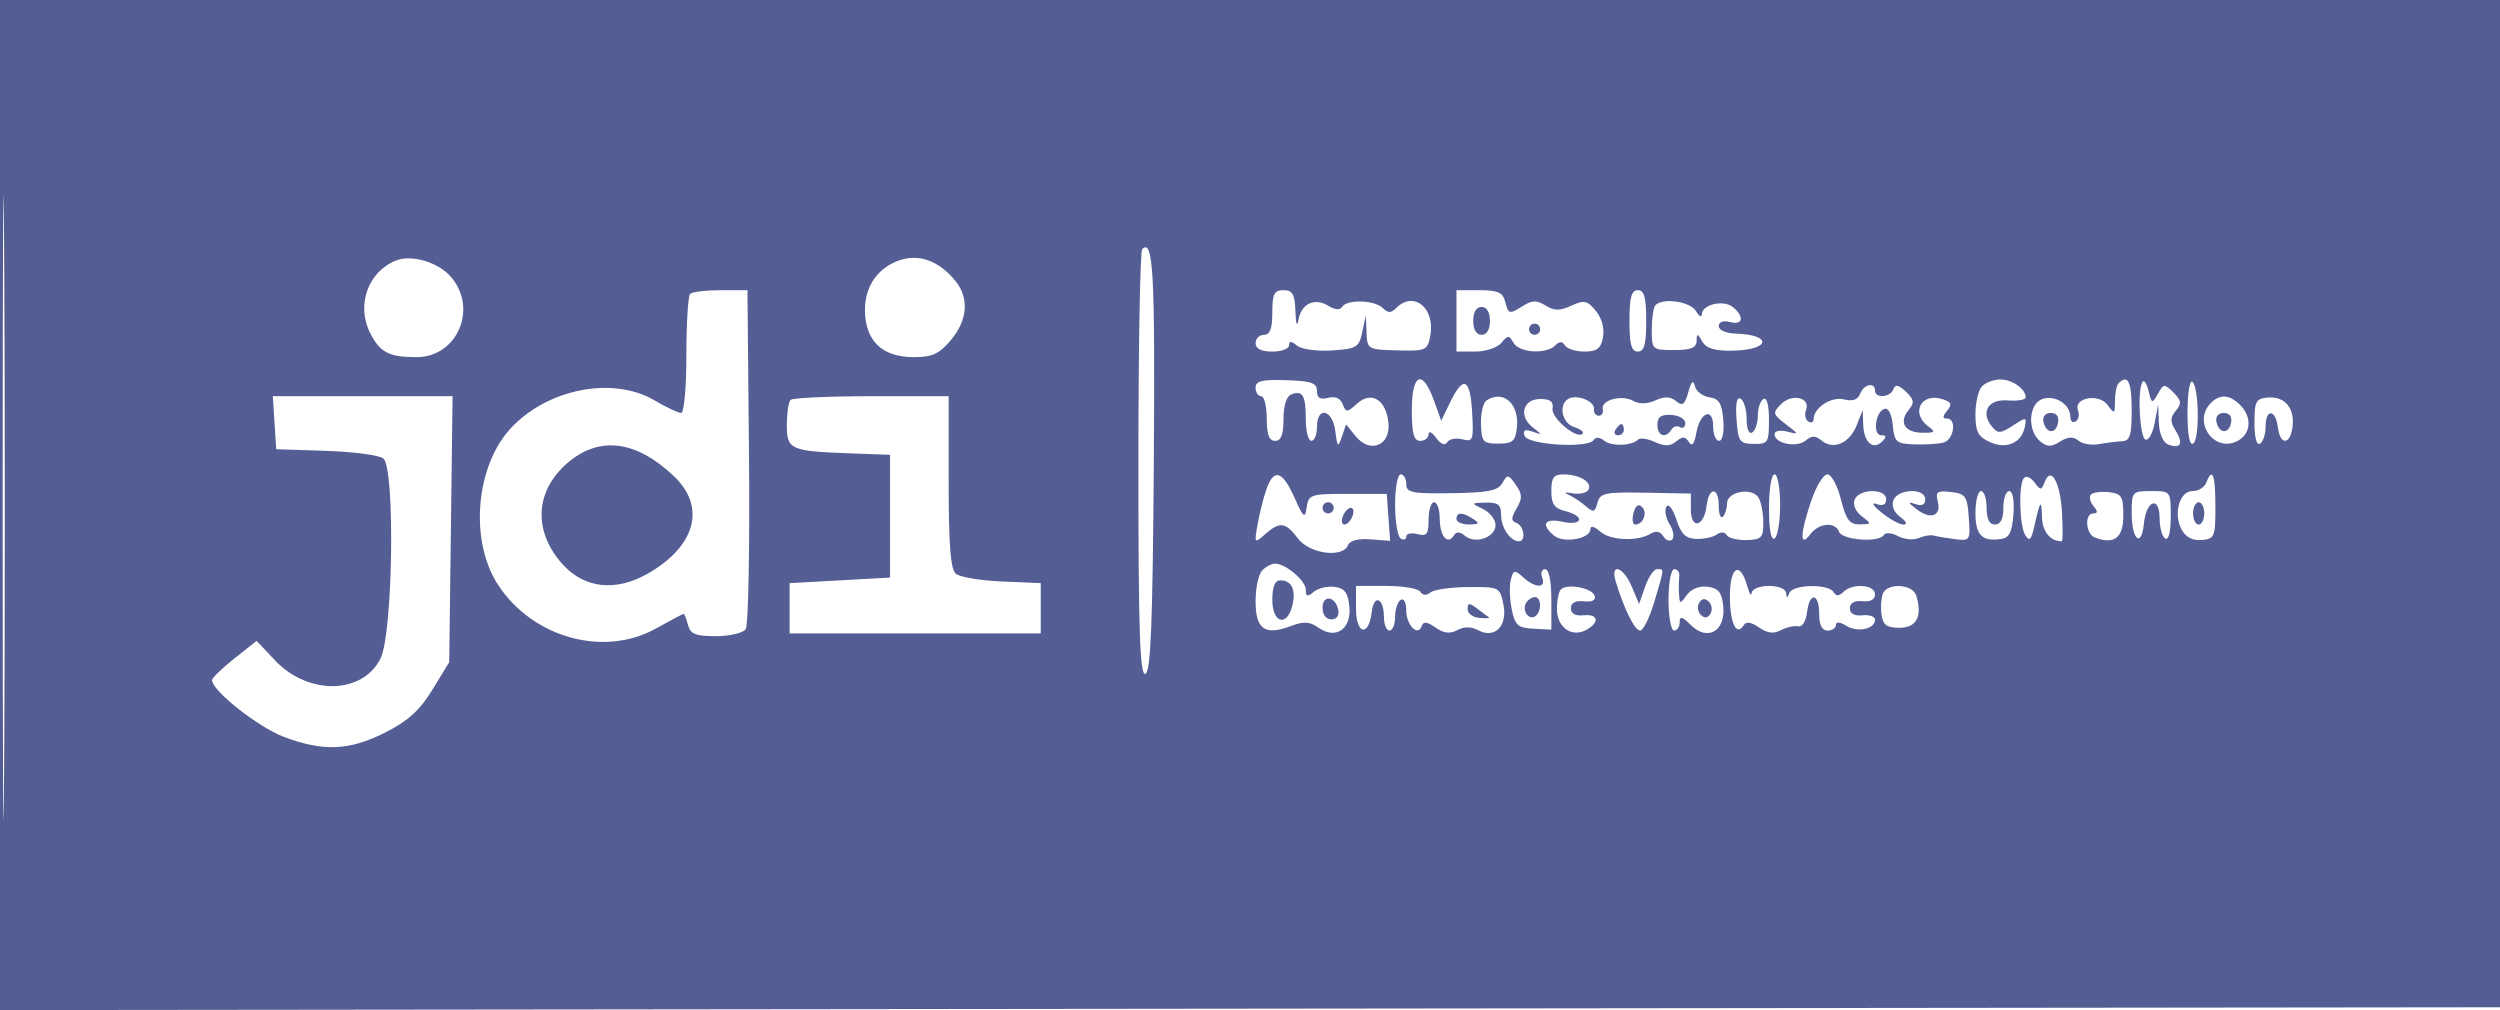
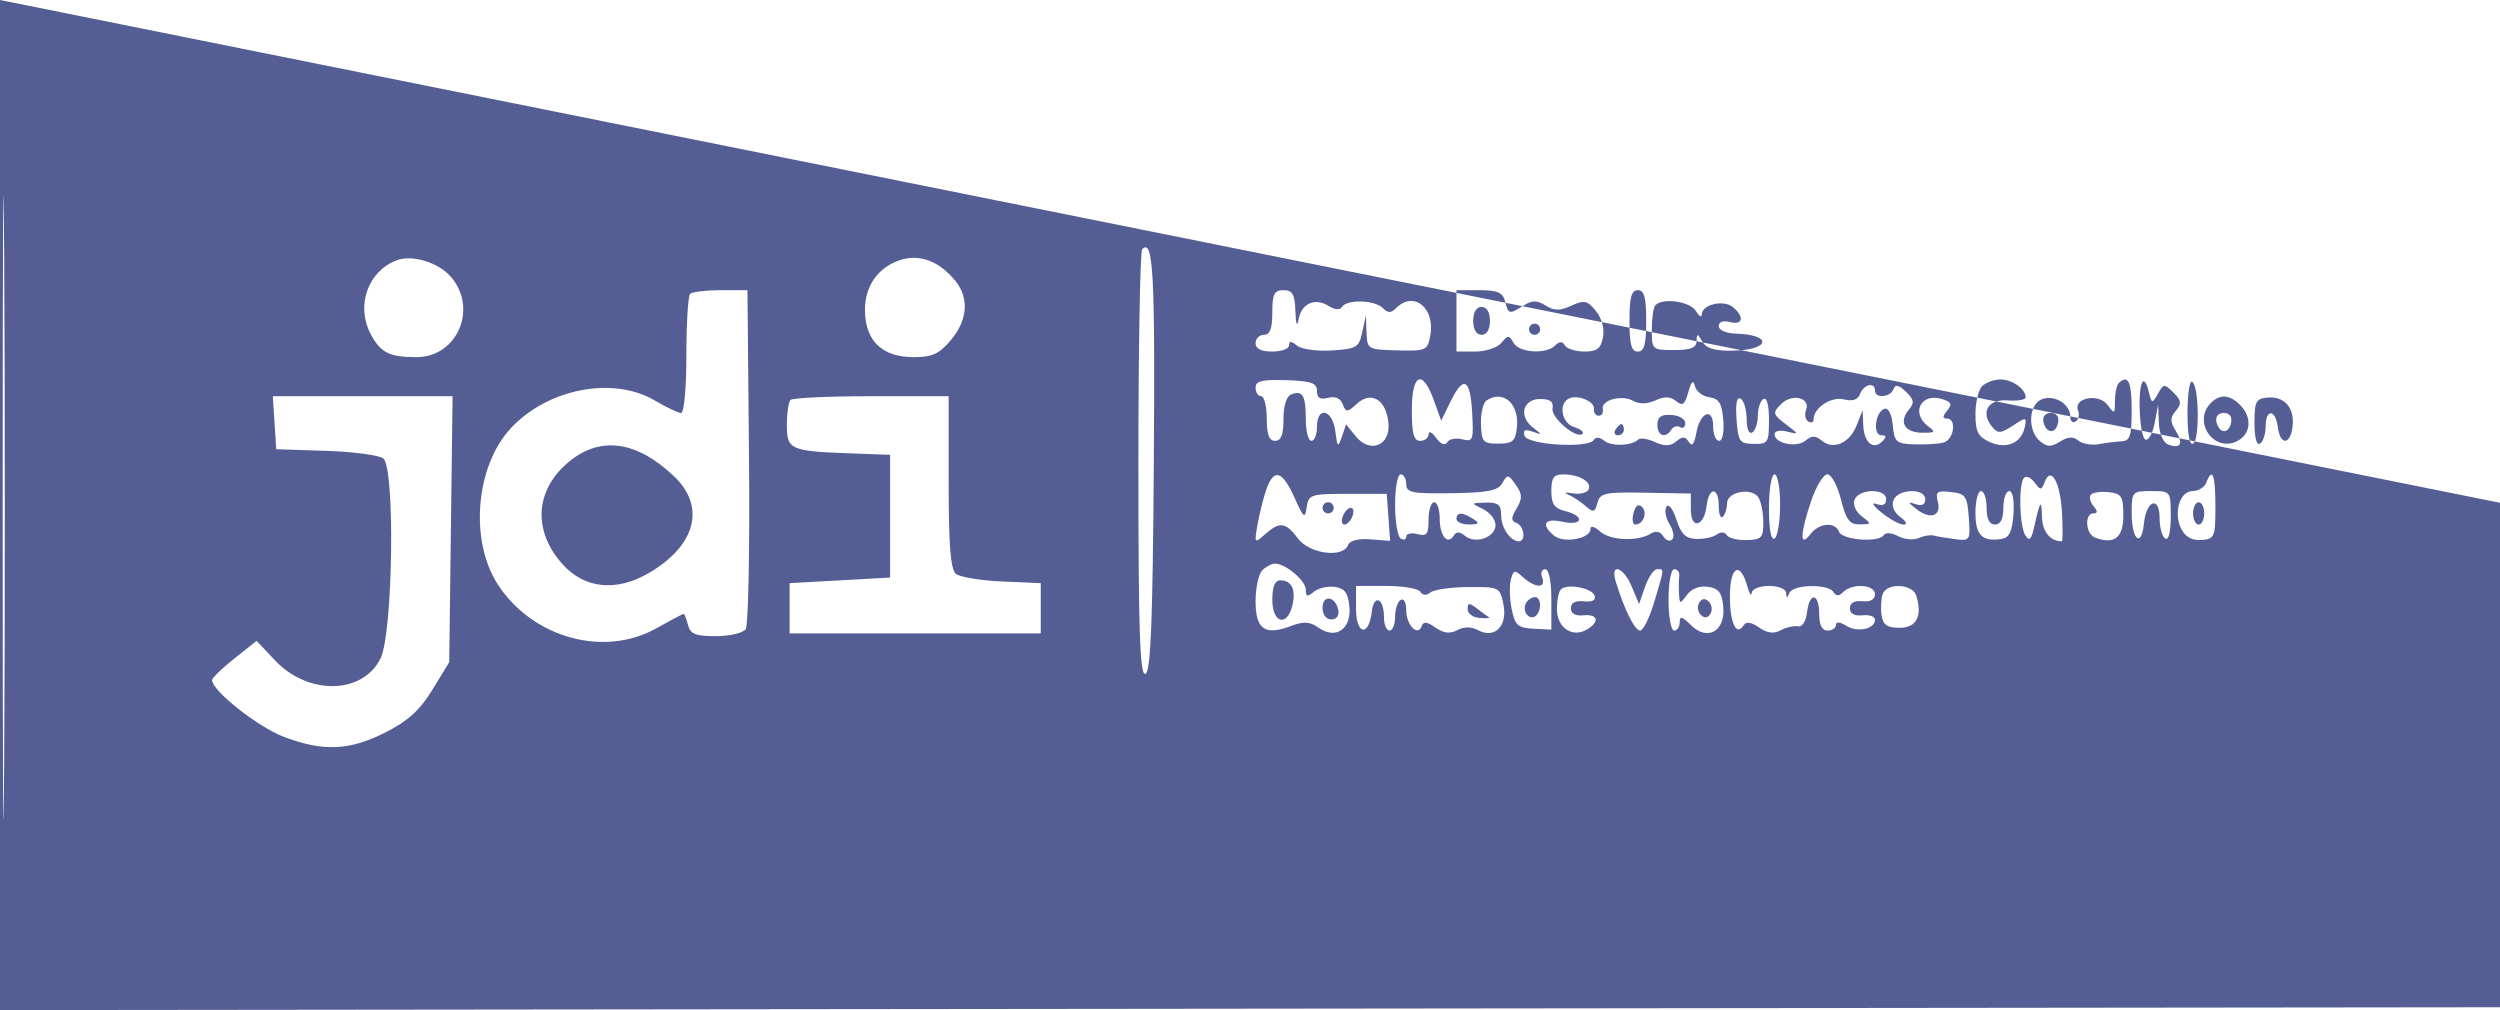
<svg xmlns="http://www.w3.org/2000/svg" width="448" height="181" viewBox="0 0 448 181" version="1.1">
-   <path d="M 0 90.502 L 0 181.004 224.250 180.752 L 448.500 180.500 448.755 90.250 L 449.011 0 224.505 0 L 0 0 0 90.502 M 0.479 91 C 0.479 140.775, 0.601 161.138, 0.750 136.250 C 0.899 111.363, 0.899 70.638, 0.750 45.750 C 0.601 20.863, 0.479 41.225, 0.479 91 M 204.683 44.650 C 204.308 45.026, 204 62.396, 204 83.250 C 204 113.139, 204.265 121.079, 205.250 120.750 C 206.214 120.429, 206.560 111.785, 206.762 82.979 C 207.002 48.817, 206.669 42.665, 204.683 44.650 M 71 46.672 C 65.927 48.663, 63.779 54.738, 66.375 59.757 C 68.146 63.183, 69.736 64, 74.627 64 C 81.994 64, 85.722 55.204, 80.750 49.555 C 78.482 46.977, 73.772 45.585, 71 46.672 M 161 46.706 C 157.235 48.082, 155 51.358, 155 55.500 C 155 61.038, 158.041 64, 163.726 64 C 167.072 64, 168.296 63.437, 170.411 60.923 C 173.398 57.374, 173.703 53.423, 171.228 50.367 C 168.251 46.693, 164.606 45.388, 161 46.706 M 123.667 52.667 C 123.300 53.033, 123 57.983, 123 63.667 C 123 69.471, 122.587 74, 122.057 74 C 121.539 74, 119.411 72.995, 117.329 71.767 C 109.868 67.364, 98.136 69.630, 91.530 76.749 C 85.164 83.608, 84.101 97.021, 89.300 104.877 C 95.565 114.344, 108.263 117.819, 117.576 112.613 C 120.148 111.176, 122.368 110, 122.509 110 C 122.651 110, 123.002 110.900, 123.290 112 C 123.714 113.624, 124.654 114, 128.284 114 C 130.743 114, 133.148 113.437, 133.628 112.750 C 134.107 112.063, 134.374 98.113, 134.221 81.750 L 133.942 52 129.138 52 C 126.495 52, 124.033 52.300, 123.667 52.667 M 228 56 C 228 58.889, 227.583 60, 226.500 60 C 225.675 60, 225 60.675, 225 61.500 C 225 62.500, 226 63, 228 63 C 229.650 63, 231 62.495, 231 61.878 C 231 61.072, 231.400 61.087, 232.415 61.930 C 233.202 62.583, 235.974 62.970, 238.656 62.801 C 243.113 62.520, 243.530 62.268, 244.122 59.498 L 244.763 56.500 244.882 59.573 C 244.998 62.591, 245.098 62.649, 250.390 62.788 C 255.499 62.923, 255.807 62.789, 256.297 60.226 C 257.253 55.226, 253.373 52.027, 250.200 55.200 C 249.267 56.133, 248.733 56.133, 247.800 55.200 C 246.357 53.757, 241.362 53.606, 240.513 54.980 C 240.127 55.603, 239.245 55.546, 238.086 54.822 C 235.649 53.299, 233.255 54.354, 232.714 57.189 C 232.426 58.693, 232.225 58.191, 232.136 55.750 C 232.026 52.712, 231.620 52, 230 52 C 228.333 52, 228 52.667, 228 56 M 261 57.500 L 261 63 264.378 63 C 266.235 63, 268.339 62.297, 269.052 61.437 C 270.229 60.019, 270.431 60.019, 271.225 61.437 C 272.226 63.225, 277.066 63.534, 278.687 61.913 C 279.470 61.130, 279.962 61.130, 280.446 61.913 C 280.816 62.511, 282.389 63, 283.942 63 C 286.175 63, 286.869 62.466, 287.254 60.451 C 287.552 58.892, 287.060 57.061, 285.988 55.737 C 284.449 53.837, 283.911 53.719, 281.590 54.777 C 279.516 55.722, 278.518 55.716, 276.972 54.751 C 275.409 53.774, 274.588 53.776, 273.014 54.759 C 270.426 56.376, 270.325 56.353, 269.710 54 C 269.295 52.411, 268.346 52, 265.094 52 L 261 52 261 57.500 M 292 57.500 C 292 61.722, 292.348 63, 293.500 63 C 294.652 63, 295 61.722, 295 57.500 C 295 53.278, 294.652 52, 293.500 52 C 292.348 52, 292 53.278, 292 57.500 M 296.667 54.667 C 296.300 55.033, 296 56.997, 296 59.030 C 296 62.677, 296.055 62.727, 300 62.727 C 303.002 62.727, 304.008 62.324, 304.030 61.114 C 304.057 59.692, 304.179 59.704, 305.059 61.213 C 305.782 62.453, 307.297 62.901, 310.549 62.836 C 317.281 62.701, 317.673 59.971, 310.987 59.781 C 309.304 59.733, 308 59.148, 308 58.441 C 308 57.680, 308.785 57.393, 310 57.710 C 312.331 58.320, 312.647 56.782, 310.548 55.040 C 308.886 53.661, 305.015 54.547, 304.970 56.317 C 304.953 56.968, 304.481 56.712, 303.920 55.750 C 302.923 54.038, 298.027 53.307, 296.667 54.667 M 264 57.500 C 264 59.056, 264.567 60, 265.500 60 C 266.433 60, 267 59.056, 267 57.500 C 267 55.944, 266.433 55, 265.500 55 C 264.567 55, 264 55.944, 264 57.500 M 274 59 C 274 59.550, 274.450 60, 275 60 C 275.550 60, 276 59.550, 276 59 C 276 58.450, 275.550 58, 275 58 C 274.450 58, 274 58.450, 274 59 M 225 69.475 C 225 70.314, 225.450 71, 226 71 C 226.550 71, 227 72.800, 227 75 C 227 77.889, 227.417 79, 228.500 79 C 229.576 79, 230 77.901, 230 75.107 C 230 72.690, 230.532 71.010, 231.402 70.676 C 233.441 69.894, 234 70.860, 234 75.167 C 234 77.275, 234.450 79, 235 79 C 235.550 79, 236 77.875, 236 76.500 C 236 72.711, 238.791 73.348, 239.285 77.250 C 239.656 80.179, 239.772 80.280, 240.458 78.275 L 241.220 76.050 242.922 78.152 C 245.519 81.359, 249.217 79.860, 248.807 75.765 C 248.391 71.618, 245.753 70.009, 243.182 72.335 C 241.398 73.950, 241.197 73.957, 240.611 72.430 C 240.204 71.367, 239.263 70.959, 237.988 71.293 C 236.563 71.666, 236 71.317, 236 70.061 C 236 68.625, 235.006 68.276, 230.500 68.129 C 226.158 67.987, 225 68.270, 225 69.475 M 253 73.500 C 253 77.722, 253.348 79, 254.500 79 C 255.325 79, 256 78.464, 256 77.809 C 256 77.154, 256.606 77.447, 257.347 78.460 C 258.192 79.616, 258.939 79.908, 259.348 79.245 C 259.708 78.664, 260.927 78.430, 262.058 78.725 C 263.970 79.225, 264.092 78.886, 263.807 73.881 C 263.459 67.777, 262.236 67.207, 259.884 72.054 L 258.268 75.384 256.933 71.692 C 254.899 66.067, 253 66.940, 253 73.500 M 302.545 70.277 C 301.916 72.528, 301.502 72.832, 300.355 71.880 C 299.339 71.037, 298.297 70.999, 296.656 71.747 C 295.179 72.420, 293.769 72.450, 292.666 71.833 C 290.592 70.672, 286.843 71.699, 287.217 73.326 C 287.365 73.972, 287.039 74.500, 286.493 74.500 C 285.947 74.500, 285.560 73.951, 285.634 73.281 C 285.790 71.859, 282.484 70.583, 281.009 71.494 C 279.237 72.590, 279.927 75.842, 282.075 76.524 C 283.217 76.886, 283.906 77.427, 283.607 77.727 C 282.558 78.775, 277.935 74.897, 278.216 73.205 C 278.420 71.979, 277.801 71.500, 276.014 71.500 C 272.901 71.500, 272.082 74.575, 274.662 76.578 C 276.437 77.956, 276.435 77.982, 274.614 77.343 C 273.258 76.867, 272.859 77.078, 273.196 78.091 C 273.741 79.728, 284.639 80.393, 285.594 78.847 C 285.951 78.270, 286.676 78.316, 287.458 78.965 C 288.750 80.038, 292.419 79.914, 293.574 78.759 C 293.918 78.415, 295.266 78.620, 296.570 79.214 C 298.317 80.010, 299.320 79.980, 300.381 79.098 C 301.506 78.165, 302.001 78.188, 302.640 79.201 C 303.204 80.097, 303.619 79.594, 303.979 77.582 C 304.652 73.815, 307 72.909, 307 76.417 C 307 77.838, 307.477 79, 308.060 79 C 308.674 79, 308.990 77.421, 308.810 75.250 C 308.564 72.272, 308.049 71.436, 306.311 71.189 C 305.108 71.017, 303.942 70.117, 303.721 69.189 C 303.436 67.989, 303.095 68.304, 302.545 70.277 M 355.200 69.200 C 354.540 69.860, 354 72.120, 354 74.221 C 354 77.358, 354.462 78.253, 356.578 79.217 C 359.566 80.579, 362.284 79.384, 362.859 76.456 C 363.199 74.728, 363.080 74.718, 360.701 76.276 C 358.543 77.691, 358.016 77.724, 357.009 76.511 C 354.835 73.892, 356.248 71.474, 359.789 71.754 C 361.555 71.893, 363 71.646, 363 71.204 C 363 69.703, 360.608 68, 358.500 68 C 357.345 68, 355.860 68.540, 355.200 69.200 M 379.667 68.667 C 379.300 69.033, 379 70.469, 379 71.858 C 379 74.200, 378.904 74.251, 377.674 72.569 C 376.100 70.417, 371.508 71.276, 372.384 73.558 C 372.675 74.316, 372.482 75.202, 371.956 75.527 C 371.430 75.852, 371 75.472, 371 74.681 C 371 72.481, 368.334 70.759, 366.048 71.485 C 363.532 72.283, 363.235 77.120, 365.581 79.067 C 366.853 80.123, 367.553 80.136, 369.160 79.132 C 370.592 78.238, 371.522 78.188, 372.447 78.956 C 373.157 79.545, 374.809 79.830, 376.119 79.588 C 377.429 79.346, 379.288 79.115, 380.250 79.074 C 381.696 79.013, 382 78.043, 382 73.500 C 382 68.405, 381.326 67.008, 379.667 68.667 M 383.894 68.510 C 382.978 70.254, 383.463 78.489, 384.500 78.789 C 385.050 78.948, 385.778 77.598, 386.118 75.789 L 386.737 72.500 386.868 75.781 C 386.946 77.722, 387.630 79.305, 388.543 79.655 C 390.777 80.512, 391.326 79.495, 389.879 77.179 C 388.864 75.553, 388.870 74.862, 389.909 73.609 C 390.977 72.323, 390.905 71.762, 389.490 70.347 C 387.879 68.736, 387.720 68.749, 386.693 70.569 C 385.663 72.396, 385.572 72.365, 385.009 70.010 C 384.682 68.641, 384.180 67.966, 383.894 68.510 M 392 74 C 392 77.888, 392.370 79.889, 393.016 79.490 C 394.215 78.749, 394.062 69.157, 392.840 68.401 C 392.378 68.116, 392 70.635, 392 74 M 333.333 70.574 C 332.924 71.640, 331.988 71.963, 330.437 71.573 C 328.163 71.003, 325 73.073, 325 75.130 C 325 75.674, 324.570 75.852, 324.044 75.527 C 323.518 75.202, 323.339 74.279, 323.647 73.476 C 324.499 71.256, 321.118 70.451, 319.172 72.411 C 317.608 73.986, 317.662 74.219, 320 76.008 C 322.410 77.851, 322.419 77.899, 320.250 77.343 C 318.980 77.018, 318 77.224, 318 77.816 C 318 79.475, 321.947 80.289, 323.548 78.960 C 324.681 78.020, 325.319 78.020, 326.452 78.960 C 328.538 80.691, 331.444 79.428, 332.703 76.243 L 333.787 73.500 333.894 76.191 C 334.017 79.300, 335.674 80.726, 337.287 79.113 C 338.104 78.296, 338.063 78, 337.130 78 C 335.549 78, 336.038 73.809, 337.682 73.268 C 338.395 73.033, 338.990 74.192, 339.182 76.189 C 339.473 79.216, 339.800 79.511, 343 79.630 C 344.925 79.701, 347.288 79.558, 348.250 79.312 C 350.153 78.826, 350.710 75, 348.878 75 C 348.072 75, 348.087 74.600, 348.930 73.584 C 349.868 72.454, 349.693 72.037, 348.062 71.520 C 344.217 70.299, 342.325 74.055, 345.583 76.437 C 346.922 77.416, 346.741 77.588, 344.417 77.548 C 341.276 77.493, 340.223 75.641, 342.070 73.416 C 343.100 72.175, 343.004 71.591, 341.544 70.200 C 340.229 68.946, 339.639 68.828, 339.297 69.750 C 338.747 71.233, 336 71.442, 336 70 C 336 68.410, 333.998 68.841, 333.333 70.574 M 49.195 75.750 L 49.500 80.500 58.448 80.792 C 63.369 80.952, 67.982 81.570, 68.698 82.164 C 70.828 83.932, 70.419 113.452, 68.202 117.965 C 65.014 124.457, 55.234 124.648, 49.281 118.336 L 45.986 114.843 41.993 118.005 C 39.797 119.745, 38 121.489, 38 121.881 C 38 123.775, 46.222 130.277, 50.832 132.028 C 57.921 134.722, 62.612 134.522, 69.066 131.250 C 73.137 129.186, 75.240 127.273, 77.495 123.582 L 80.500 118.664 80.801 94.832 L 81.101 71 64.996 71 L 48.890 71 49.195 75.750 M 141.667 71.667 C 141.300 72.033, 141 74.050, 141 76.148 C 141 80.591, 141.582 80.849, 152.500 81.246 L 159.500 81.500 159.500 92.500 L 159.500 103.500 150.500 104 L 141.500 104.500 141.500 109 L 141.500 113.500 164 113.500 L 186.500 113.500 186.500 109 L 186.500 104.500 179.542 104.200 C 175.715 104.034, 172.002 103.417, 171.292 102.827 C 170.339 102.036, 170 97.724, 170 86.378 L 170 71 156.167 71 C 148.558 71, 142.033 71.300, 141.667 71.667 M 266.388 71.765 C 265.777 72.169, 265.327 74.075, 265.388 76 C 265.490 79.198, 265.759 79.500, 268.500 79.498 C 271.044 79.497, 271.549 79.070, 271.822 76.688 C 272.315 72.397, 269.412 69.767, 266.388 71.765 M 311.188 75.153 C 311.474 79.139, 311.728 79.504, 314.250 79.546 C 316.836 79.590, 317 79.333, 317 75.237 C 317 72.588, 316.608 71.124, 316 71.500 C 315.450 71.840, 315 73.190, 315 74.500 C 315 75.810, 314.550 77.160, 314 77.500 C 313.418 77.860, 313 76.863, 313 75.118 C 313 73.468, 312.522 71.823, 311.938 71.462 C 311.234 71.027, 310.981 72.272, 311.188 75.153 M 396.200 72.200 C 392.806 75.594, 396.797 81.249, 401 79 C 403.396 77.717, 403.595 74.738, 401.429 72.571 C 399.550 70.692, 397.830 70.570, 396.200 72.200 M 404 75.777 C 404 78.416, 404.392 79.876, 405 79.500 C 405.550 79.160, 406 77.784, 406 76.441 C 406 73.217, 407.778 73.290, 408.184 76.531 C 408.597 79.837, 410.409 79.795, 410.822 76.471 C 411.238 73.131, 409.423 70.987, 406.394 71.238 C 404.267 71.414, 404 71.920, 404 75.777 M 297 76.106 C 297 78.136, 298.478 78.653, 299.510 76.984 C 299.856 76.425, 300.557 76.226, 301.069 76.543 C 301.581 76.859, 302 76.529, 301.999 75.809 C 301.999 75.089, 300.874 74.435, 299.499 74.356 C 297.662 74.250, 297 74.714, 297 76.106 M 366.177 75.553 C 366.629 77.725, 368.404 77.858, 368.810 75.750 C 369.020 74.655, 368.530 74, 367.500 74 C 366.539 74, 365.988 74.647, 366.177 75.553 M 397.177 75.553 C 397.629 77.725, 399.404 77.858, 399.810 75.750 C 400.020 74.655, 399.530 74, 398.500 74 C 397.539 74, 396.988 74.647, 397.177 75.553 M 289.500 77 C 289.160 77.550, 289.359 78, 289.941 78 C 290.523 78, 291 77.550, 291 77 C 291 76.450, 290.802 76, 290.559 76 C 290.316 76, 289.840 76.450, 289.500 77 M 101.566 83.076 C 95.851 88.094, 95.537 95.212, 100.771 101.069 C 104.739 105.511, 110.452 106.097, 116.307 102.666 C 124.731 97.729, 126.513 90.771, 120.750 85.316 C 113.902 78.835, 107.278 78.061, 101.566 83.076 M 227.041 87.393 C 226.540 88.710, 225.813 91.522, 225.424 93.643 C 224.731 97.423, 224.757 97.465, 226.687 95.750 C 229.326 93.407, 230.374 93.540, 232.597 96.500 C 234.671 99.261, 240.659 100.052, 241.567 97.685 C 241.883 96.862, 243.390 96.474, 245.592 96.647 L 249.111 96.924 248.806 92.712 L 248.500 88.500 241.500 88.500 C 234.867 88.500, 234.482 88.626, 234.160 90.907 C 233.858 93.040, 233.608 92.841, 231.959 89.157 C 229.849 84.445, 228.364 83.912, 227.041 87.393 M 250 90.441 C 250 93.434, 250.450 96.160, 251 96.500 C 251.550 96.840, 252 96.684, 252 96.153 C 252 95.622, 252.900 95.423, 254 95.710 C 255.684 96.151, 256 95.741, 256 93.117 C 256 91.402, 256.450 90, 257 90 C 257.550 90, 258 91.323, 258 92.941 C 258 96.054, 259.416 97.754, 260.520 95.968 C 260.980 95.223, 261.588 95.243, 262.541 96.034 C 264.392 97.570, 268 96.282, 268 94.085 C 268 93.107, 266.988 91.817, 265.750 91.220 C 263.540 90.155, 263.549 90.134, 266.250 90.068 C 268.473 90.013, 269 90.441, 269 92.300 C 269 94.575, 270.651 97, 272.200 97 C 273.496 97, 273.114 94.208, 271.750 93.714 C 270.755 93.354, 270.761 92.819, 271.781 91.094 C 272.839 89.306, 272.812 88.569, 271.628 86.879 C 270.304 84.989, 270.120 84.964, 269.233 86.548 C 268.457 87.934, 266.705 88.287, 260.136 88.382 C 253.009 88.485, 252 88.283, 252 86.750 C 252 85.787, 251.550 85, 251 85 C 250.450 85, 250 87.448, 250 90.441 M 278 87.981 C 278 90.327, 278.533 91.096, 280.500 91.589 C 284.103 92.494, 283.631 94.297, 280 93.500 C 276.767 92.790, 276.051 93.968, 278.487 95.989 C 280.196 97.408, 285 96.550, 285 94.826 C 285 94.140, 285.694 94.310, 286.750 95.252 C 288.580 96.886, 293.528 97.077, 295.862 95.603 C 296.723 95.060, 297.530 95.240, 298.057 96.093 C 298.516 96.835, 299.236 97.097, 299.658 96.676 C 300.079 96.254, 299.864 95.011, 299.178 93.914 C 298.493 92.816, 298.241 91.420, 298.617 90.810 C 299.006 90.181, 299.779 91.171, 300.405 93.101 C 301.256 95.727, 302.075 96.517, 304.003 96.573 C 305.377 96.614, 307.022 96.254, 307.661 95.775 C 308.338 95.266, 309.075 95.312, 309.428 95.884 C 309.762 96.424, 311.377 96.827, 313.017 96.780 C 315.671 96.705, 315.998 96.354, 315.985 93.598 C 315.976 91.894, 315.588 89.898, 315.122 89.163 C 313.935 87.291, 309.503 88.091, 309.487 90.179 C 309.480 91.103, 309.143 92.191, 308.737 92.596 C 308.332 93.002, 308 92.133, 308 90.667 C 308 87.196, 306.227 87.201, 305.816 90.673 C 305.373 94.419, 303 94.952, 303 91.306 L 303 88.445 294.888 88.294 C 287.592 88.159, 286.723 88.342, 286.260 90.112 C 285.810 91.833, 285.543 91.903, 284.123 90.670 C 283.230 89.895, 281.825 88.972, 281 88.619 C 280.175 88.267, 280.512 88.166, 281.749 88.395 C 282.986 88.624, 284.281 88.354, 284.627 87.794 C 285.434 86.488, 283.145 85.035, 280.250 85.015 C 278.416 85.003, 278 85.552, 278 87.981 M 317 91.059 C 317 94.844, 317.375 96.886, 318 96.500 C 318.550 96.160, 319 93.434, 319 90.441 C 319 87.448, 318.550 85, 318 85 C 317.443 85, 317 87.686, 317 91.059 M 324.594 89.678 C 322.563 95.638, 322.476 98.275, 324.392 95.750 C 325.953 93.693, 328.849 93.443, 329.563 95.303 C 330.131 96.785, 336.712 97.275, 337.563 95.898 C 337.885 95.377, 338.974 95.451, 340.139 96.074 C 341.248 96.668, 342.909 96.823, 343.828 96.418 C 344.748 96.014, 345.950 95.810, 346.500 95.965 C 347.050 96.120, 348.763 96.411, 350.307 96.611 C 353.037 96.964, 353.105 96.858, 352.807 92.737 C 352.529 88.894, 352.231 88.469, 349.613 88.170 C 347.142 87.888, 346.801 88.132, 347.252 89.856 C 347.935 92.466, 345.954 93.196, 343.458 91.254 C 341.839 89.995, 341.803 89.835, 343.250 90.334 C 344.396 90.729, 345 90.430, 345 89.469 C 345 87.413, 340.104 87.565, 339.306 89.645 C 338.920 90.652, 339.394 91.815, 340.529 92.645 C 341.632 93.452, 341.863 94, 341.099 94 C 340.393 94, 338.619 93.030, 337.158 91.844 C 335.660 90.628, 335.264 89.960, 336.250 90.312 C 337.406 90.725, 338 90.439, 338 89.469 C 338 87.476, 333.112 87.545, 332.343 89.548 C 332 90.442, 332.542 91.696, 333.625 92.516 C 335.425 93.879, 335.410 93.938, 333.264 93.968 C 331.440 93.994, 330.820 93.171, 329.896 89.500 C 329.272 87.025, 328.183 85, 327.475 85 C 326.767 85, 325.471 87.105, 324.594 89.678 M 362.723 85.611 C 361.692 86.641, 361.856 94.225, 362.947 95.948 C 363.654 97.066, 364.012 96.724, 364.519 94.448 C 365.587 89.651, 365.838 89.327, 365.921 92.643 C 365.987 95.268, 367.400 97, 369.474 97 C 369.645 97, 369.662 94.713, 369.511 91.918 C 369.215 86.425, 367.542 83.424, 366.415 86.362 C 365.825 87.900, 365.655 87.910, 364.604 86.474 C 363.967 85.602, 363.120 85.213, 362.723 85.611 M 395.362 86.500 C 395.045 87.325, 393.943 88, 392.912 88 C 390.567 88, 389.414 92.037, 390.943 94.893 C 391.672 96.256, 392.908 96.902, 394.528 96.768 C 396.849 96.576, 397 96.210, 397 90.782 C 397 85.035, 396.463 83.631, 395.362 86.500 M 354 91.893 C 354 95.911, 355.164 97.088, 358.642 96.587 C 360.051 96.384, 360.574 95.315, 360.807 92.160 C 360.989 89.709, 360.681 88, 360.057 88 C 359.476 88, 359 89.350, 359 91 C 359 93, 358.500 94, 357.500 94 C 356.500 94, 356 93, 356 91 C 356 89.350, 355.550 88, 355 88 C 354.450 88, 354 89.752, 354 91.893 M 374.721 88.612 C 374.334 88.999, 374.519 89.920, 375.131 90.658 C 375.950 91.645, 375.948 92, 375.122 92 C 373.506 92, 373.737 95.685, 375.392 96.320 C 378.860 97.651, 380.500 96.394, 380.500 92.405 C 380.500 88.969, 380.195 88.464, 377.963 88.204 C 376.567 88.041, 375.108 88.225, 374.721 88.612 M 382 91.941 C 382 96.756, 383.748 98.280, 384.185 93.846 C 384.602 89.621, 387 88.779, 387 92.858 C 387 94.521, 387.450 96.160, 388 96.500 C 388.611 96.878, 389 95.344, 389 92.559 C 389 88.015, 388.988 88, 385.500 88 C 382.092 88, 382 88.104, 382 91.941 M 237 91 C 237 91.550, 237.450 92, 238 92 C 238.550 92, 239 91.550, 239 91 C 239 90.450, 238.550 90, 238 90 C 237.450 90, 237 90.450, 237 91 M 292.728 91.934 C 292.430 93.070, 292.569 94, 293.035 94 C 294.468 94, 295.282 91.882, 294.247 90.847 C 293.608 90.208, 293.080 90.586, 292.728 91.934 M 393 92 C 393 93.100, 393.450 94, 394 94 C 394.550 94, 395 93.100, 395 92 C 395 90.900, 394.550 90, 394 90 C 393.450 90, 393 90.900, 393 92 M 240.638 92.500 C 240.322 93.325, 240.451 94, 240.924 94 C 241.398 94, 242.045 93.325, 242.362 92.500 C 242.678 91.675, 242.549 91, 242.076 91 C 241.602 91, 240.955 91.675, 240.638 92.500 M 261 93 C 261 93.550, 262.012 93.993, 263.250 93.985 C 265.069 93.972, 265.213 93.784, 264 93 C 262.061 91.747, 261 91.747, 261 93 M 226.200 102.200 C 225.540 102.860, 225 105.349, 225 107.731 C 225 112.769, 226.655 113.946, 231.281 112.200 C 233.641 111.309, 234.690 111.370, 236.288 112.489 C 239.393 114.664, 242.200 112.729, 241.808 108.684 C 241.571 106.235, 240.968 105.425, 239.195 105.173 C 237.927 104.994, 236.240 105.386, 235.445 106.046 C 234.290 107.005, 234 106.931, 234 105.679 C 234 104.064, 230.384 101, 228.477 101 C 227.885 101, 226.860 101.540, 226.200 102.200 M 270.739 103.890 C 270.456 104.973, 270.529 107.354, 270.901 109.180 C 271.489 112.060, 272.004 112.522, 274.789 112.663 L 278 112.826 278 107.413 C 278 104.122, 277.566 102, 276.893 102 C 276.284 102, 276.045 102.675, 276.362 103.500 C 277.110 105.450, 275.129 105.427, 272.956 103.460 C 271.411 102.062, 271.207 102.102, 270.739 103.890 M 289.552 104.250 C 291.071 109.223, 292.952 113, 293.910 113 C 294.467 113, 295.615 110.668, 296.461 107.818 C 298.290 101.659, 298.262 102, 296.948 102 C 296.369 102, 295.406 103.404, 294.808 105.120 L 293.720 108.241 292.409 105.120 C 290.889 101.507, 288.492 100.777, 289.552 104.250 M 299 107.500 C 299 110.525, 299.450 113, 300 113 C 300.550 113, 301 112.325, 301 111.500 C 301 110.339, 301.457 110.457, 303.023 112.023 C 305.976 114.976, 309.236 113.094, 308.808 108.684 C 308.565 106.176, 307.981 105.427, 306.056 105.155 C 304.554 104.943, 303.109 105.498, 302.306 106.596 C 301.065 108.293, 300.994 108.285, 300.882 106.441 C 300.816 105.374, 300.836 103.938, 300.925 103.250 C 301.015 102.563, 300.618 102, 300.044 102 C 299.445 102, 299 104.346, 299 107.500 M 310 106.858 C 310 111.703, 311.180 114.136, 312.497 112.006 C 312.908 111.340, 313.866 111.493, 315.220 112.442 C 316.693 113.473, 317.842 113.620, 319.114 112.939 C 320.107 112.408, 321.500 112.092, 322.209 112.236 C 322.961 112.390, 323.632 111.351, 323.816 109.750 C 324.244 106.038, 326 106.239, 326 110 C 326 112, 326.500 113, 327.500 113 C 328.325 113, 329 112.546, 329 111.992 C 329 111.370, 329.716 111.430, 330.868 112.149 C 332.868 113.398, 336 112.723, 336 111.043 C 336 110.482, 334.988 110.131, 333.750 110.262 C 332.311 110.414, 331.500 109.959, 331.500 109 C 331.500 108.041, 332.311 107.586, 333.750 107.738 C 335.182 107.890, 336 107.435, 336 106.488 C 336 104.745, 331.941 104.459, 330.313 106.087 C 329.530 106.870, 329.038 106.870, 328.554 106.087 C 327.625 104.585, 321.281 104.716, 320.662 106.250 C 320.259 107.250, 320.142 107.250, 320.079 106.250 C 320.034 105.545, 318.691 105, 317 105 C 315.320 105, 313.956 105.550, 313.900 106.250 C 313.845 106.938, 313.496 106.408, 313.123 105.074 C 311.830 100.448, 310 101.493, 310 106.858 M 228 107.500 C 228 111.643, 230.607 112.413, 231.575 108.557 C 232.288 105.716, 231.484 104, 229.441 104 C 228.461 104, 228 105.119, 228 107.500 M 243 109.083 C 243 113.732, 245.281 114.196, 245.818 109.656 C 246.204 106.392, 248 107.136, 248 110.559 C 248 111.902, 248.450 113, 249 113 C 249.550 113, 250 111.902, 250 110.559 C 250 109.216, 250.450 107.840, 251 107.500 C 251.565 107.151, 252 107.970, 252 109.382 C 252 112.034, 254.112 114.164, 254.774 112.178 C 255.058 111.325, 255.734 111.401, 257.237 112.454 C 258.719 113.491, 259.835 113.624, 261.155 112.917 C 262.372 112.266, 263.634 112.269, 264.862 112.926 C 267.865 114.534, 270.188 112.189, 269.416 108.329 C 268.794 105.222, 268.684 105.167, 263.142 105.199 C 260.039 105.217, 256.978 105.651, 256.339 106.164 C 255.609 106.751, 254.938 106.708, 254.530 106.049 C 254.174 105.472, 251.434 105, 248.441 105 L 243 105 243 109.083 M 279.713 105.621 C 279.321 106.013, 279 107.593, 279 109.131 C 279 112.429, 281.674 114.321, 284.276 112.866 C 286.720 111.498, 286.413 109.980, 283.750 110.262 C 282.311 110.414, 281.500 109.959, 281.500 109 C 281.500 108.023, 282.314 107.588, 283.834 107.753 C 285.335 107.916, 286.022 107.558, 285.757 106.753 C 285.297 105.353, 280.819 104.514, 279.713 105.621 M 337.390 106.427 C 337.088 107.212, 336.990 108.900, 337.171 110.177 C 337.429 111.999, 338.127 112.500, 340.405 112.500 C 343.442 112.500, 344.523 110.425, 343.400 106.750 C 342.750 104.623, 338.176 104.377, 337.390 106.427 M 237 108.917 C 237 110.145, 237.646 111, 238.573 111 C 239.505 111, 240.015 110.320, 239.823 109.333 C 239.337 106.824, 237 106.480, 237 108.917 M 273.500 108 C 272.684 109.320, 273.880 111.192, 275.069 110.457 C 276.284 109.707, 276.276 107, 275.059 107 C 274.541 107, 273.840 107.450, 273.500 108 M 304.500 108 C 304.101 108.646, 304.224 109.624, 304.774 110.174 C 305.441 110.841, 306.016 110.783, 306.500 110 C 306.899 109.354, 306.776 108.376, 306.226 107.826 C 305.559 107.159, 304.984 107.217, 304.500 108 M 263 109.165 C 263 109.940, 263.951 110.646, 265.113 110.734 C 266.275 110.821, 267.063 110.790, 266.863 110.663 C 266.663 110.537, 265.712 109.831, 264.750 109.095 C 263.277 107.968, 263 107.979, 263 109.165" stroke="none" fill="#545e95" fill-rule="evenodd" />
+   <path d="M 0 90.502 L 0 181.004 224.250 180.752 L 448.500 180.500 448.755 90.250 L 0 0 0 90.502 M 0.479 91 C 0.479 140.775, 0.601 161.138, 0.750 136.250 C 0.899 111.363, 0.899 70.638, 0.750 45.750 C 0.601 20.863, 0.479 41.225, 0.479 91 M 204.683 44.650 C 204.308 45.026, 204 62.396, 204 83.250 C 204 113.139, 204.265 121.079, 205.250 120.750 C 206.214 120.429, 206.560 111.785, 206.762 82.979 C 207.002 48.817, 206.669 42.665, 204.683 44.650 M 71 46.672 C 65.927 48.663, 63.779 54.738, 66.375 59.757 C 68.146 63.183, 69.736 64, 74.627 64 C 81.994 64, 85.722 55.204, 80.750 49.555 C 78.482 46.977, 73.772 45.585, 71 46.672 M 161 46.706 C 157.235 48.082, 155 51.358, 155 55.500 C 155 61.038, 158.041 64, 163.726 64 C 167.072 64, 168.296 63.437, 170.411 60.923 C 173.398 57.374, 173.703 53.423, 171.228 50.367 C 168.251 46.693, 164.606 45.388, 161 46.706 M 123.667 52.667 C 123.300 53.033, 123 57.983, 123 63.667 C 123 69.471, 122.587 74, 122.057 74 C 121.539 74, 119.411 72.995, 117.329 71.767 C 109.868 67.364, 98.136 69.630, 91.530 76.749 C 85.164 83.608, 84.101 97.021, 89.300 104.877 C 95.565 114.344, 108.263 117.819, 117.576 112.613 C 120.148 111.176, 122.368 110, 122.509 110 C 122.651 110, 123.002 110.900, 123.290 112 C 123.714 113.624, 124.654 114, 128.284 114 C 130.743 114, 133.148 113.437, 133.628 112.750 C 134.107 112.063, 134.374 98.113, 134.221 81.750 L 133.942 52 129.138 52 C 126.495 52, 124.033 52.300, 123.667 52.667 M 228 56 C 228 58.889, 227.583 60, 226.500 60 C 225.675 60, 225 60.675, 225 61.500 C 225 62.500, 226 63, 228 63 C 229.650 63, 231 62.495, 231 61.878 C 231 61.072, 231.400 61.087, 232.415 61.930 C 233.202 62.583, 235.974 62.970, 238.656 62.801 C 243.113 62.520, 243.530 62.268, 244.122 59.498 L 244.763 56.500 244.882 59.573 C 244.998 62.591, 245.098 62.649, 250.390 62.788 C 255.499 62.923, 255.807 62.789, 256.297 60.226 C 257.253 55.226, 253.373 52.027, 250.200 55.200 C 249.267 56.133, 248.733 56.133, 247.800 55.200 C 246.357 53.757, 241.362 53.606, 240.513 54.980 C 240.127 55.603, 239.245 55.546, 238.086 54.822 C 235.649 53.299, 233.255 54.354, 232.714 57.189 C 232.426 58.693, 232.225 58.191, 232.136 55.750 C 232.026 52.712, 231.620 52, 230 52 C 228.333 52, 228 52.667, 228 56 M 261 57.500 L 261 63 264.378 63 C 266.235 63, 268.339 62.297, 269.052 61.437 C 270.229 60.019, 270.431 60.019, 271.225 61.437 C 272.226 63.225, 277.066 63.534, 278.687 61.913 C 279.470 61.130, 279.962 61.130, 280.446 61.913 C 280.816 62.511, 282.389 63, 283.942 63 C 286.175 63, 286.869 62.466, 287.254 60.451 C 287.552 58.892, 287.060 57.061, 285.988 55.737 C 284.449 53.837, 283.911 53.719, 281.590 54.777 C 279.516 55.722, 278.518 55.716, 276.972 54.751 C 275.409 53.774, 274.588 53.776, 273.014 54.759 C 270.426 56.376, 270.325 56.353, 269.710 54 C 269.295 52.411, 268.346 52, 265.094 52 L 261 52 261 57.500 M 292 57.500 C 292 61.722, 292.348 63, 293.500 63 C 294.652 63, 295 61.722, 295 57.500 C 295 53.278, 294.652 52, 293.500 52 C 292.348 52, 292 53.278, 292 57.500 M 296.667 54.667 C 296.300 55.033, 296 56.997, 296 59.030 C 296 62.677, 296.055 62.727, 300 62.727 C 303.002 62.727, 304.008 62.324, 304.030 61.114 C 304.057 59.692, 304.179 59.704, 305.059 61.213 C 305.782 62.453, 307.297 62.901, 310.549 62.836 C 317.281 62.701, 317.673 59.971, 310.987 59.781 C 309.304 59.733, 308 59.148, 308 58.441 C 308 57.680, 308.785 57.393, 310 57.710 C 312.331 58.320, 312.647 56.782, 310.548 55.040 C 308.886 53.661, 305.015 54.547, 304.970 56.317 C 304.953 56.968, 304.481 56.712, 303.920 55.750 C 302.923 54.038, 298.027 53.307, 296.667 54.667 M 264 57.500 C 264 59.056, 264.567 60, 265.500 60 C 266.433 60, 267 59.056, 267 57.500 C 267 55.944, 266.433 55, 265.500 55 C 264.567 55, 264 55.944, 264 57.500 M 274 59 C 274 59.550, 274.450 60, 275 60 C 275.550 60, 276 59.550, 276 59 C 276 58.450, 275.550 58, 275 58 C 274.450 58, 274 58.450, 274 59 M 225 69.475 C 225 70.314, 225.450 71, 226 71 C 226.550 71, 227 72.800, 227 75 C 227 77.889, 227.417 79, 228.500 79 C 229.576 79, 230 77.901, 230 75.107 C 230 72.690, 230.532 71.010, 231.402 70.676 C 233.441 69.894, 234 70.860, 234 75.167 C 234 77.275, 234.450 79, 235 79 C 235.550 79, 236 77.875, 236 76.500 C 236 72.711, 238.791 73.348, 239.285 77.250 C 239.656 80.179, 239.772 80.280, 240.458 78.275 L 241.220 76.050 242.922 78.152 C 245.519 81.359, 249.217 79.860, 248.807 75.765 C 248.391 71.618, 245.753 70.009, 243.182 72.335 C 241.398 73.950, 241.197 73.957, 240.611 72.430 C 240.204 71.367, 239.263 70.959, 237.988 71.293 C 236.563 71.666, 236 71.317, 236 70.061 C 236 68.625, 235.006 68.276, 230.500 68.129 C 226.158 67.987, 225 68.270, 225 69.475 M 253 73.500 C 253 77.722, 253.348 79, 254.500 79 C 255.325 79, 256 78.464, 256 77.809 C 256 77.154, 256.606 77.447, 257.347 78.460 C 258.192 79.616, 258.939 79.908, 259.348 79.245 C 259.708 78.664, 260.927 78.430, 262.058 78.725 C 263.970 79.225, 264.092 78.886, 263.807 73.881 C 263.459 67.777, 262.236 67.207, 259.884 72.054 L 258.268 75.384 256.933 71.692 C 254.899 66.067, 253 66.940, 253 73.500 M 302.545 70.277 C 301.916 72.528, 301.502 72.832, 300.355 71.880 C 299.339 71.037, 298.297 70.999, 296.656 71.747 C 295.179 72.420, 293.769 72.450, 292.666 71.833 C 290.592 70.672, 286.843 71.699, 287.217 73.326 C 287.365 73.972, 287.039 74.500, 286.493 74.500 C 285.947 74.500, 285.560 73.951, 285.634 73.281 C 285.790 71.859, 282.484 70.583, 281.009 71.494 C 279.237 72.590, 279.927 75.842, 282.075 76.524 C 283.217 76.886, 283.906 77.427, 283.607 77.727 C 282.558 78.775, 277.935 74.897, 278.216 73.205 C 278.420 71.979, 277.801 71.500, 276.014 71.500 C 272.901 71.500, 272.082 74.575, 274.662 76.578 C 276.437 77.956, 276.435 77.982, 274.614 77.343 C 273.258 76.867, 272.859 77.078, 273.196 78.091 C 273.741 79.728, 284.639 80.393, 285.594 78.847 C 285.951 78.270, 286.676 78.316, 287.458 78.965 C 288.750 80.038, 292.419 79.914, 293.574 78.759 C 293.918 78.415, 295.266 78.620, 296.570 79.214 C 298.317 80.010, 299.320 79.980, 300.381 79.098 C 301.506 78.165, 302.001 78.188, 302.640 79.201 C 303.204 80.097, 303.619 79.594, 303.979 77.582 C 304.652 73.815, 307 72.909, 307 76.417 C 307 77.838, 307.477 79, 308.060 79 C 308.674 79, 308.990 77.421, 308.810 75.250 C 308.564 72.272, 308.049 71.436, 306.311 71.189 C 305.108 71.017, 303.942 70.117, 303.721 69.189 C 303.436 67.989, 303.095 68.304, 302.545 70.277 M 355.200 69.200 C 354.540 69.860, 354 72.120, 354 74.221 C 354 77.358, 354.462 78.253, 356.578 79.217 C 359.566 80.579, 362.284 79.384, 362.859 76.456 C 363.199 74.728, 363.080 74.718, 360.701 76.276 C 358.543 77.691, 358.016 77.724, 357.009 76.511 C 354.835 73.892, 356.248 71.474, 359.789 71.754 C 361.555 71.893, 363 71.646, 363 71.204 C 363 69.703, 360.608 68, 358.500 68 C 357.345 68, 355.860 68.540, 355.200 69.200 M 379.667 68.667 C 379.300 69.033, 379 70.469, 379 71.858 C 379 74.200, 378.904 74.251, 377.674 72.569 C 376.100 70.417, 371.508 71.276, 372.384 73.558 C 372.675 74.316, 372.482 75.202, 371.956 75.527 C 371.430 75.852, 371 75.472, 371 74.681 C 371 72.481, 368.334 70.759, 366.048 71.485 C 363.532 72.283, 363.235 77.120, 365.581 79.067 C 366.853 80.123, 367.553 80.136, 369.160 79.132 C 370.592 78.238, 371.522 78.188, 372.447 78.956 C 373.157 79.545, 374.809 79.830, 376.119 79.588 C 377.429 79.346, 379.288 79.115, 380.250 79.074 C 381.696 79.013, 382 78.043, 382 73.500 C 382 68.405, 381.326 67.008, 379.667 68.667 M 383.894 68.510 C 382.978 70.254, 383.463 78.489, 384.500 78.789 C 385.050 78.948, 385.778 77.598, 386.118 75.789 L 386.737 72.500 386.868 75.781 C 386.946 77.722, 387.630 79.305, 388.543 79.655 C 390.777 80.512, 391.326 79.495, 389.879 77.179 C 388.864 75.553, 388.870 74.862, 389.909 73.609 C 390.977 72.323, 390.905 71.762, 389.490 70.347 C 387.879 68.736, 387.720 68.749, 386.693 70.569 C 385.663 72.396, 385.572 72.365, 385.009 70.010 C 384.682 68.641, 384.180 67.966, 383.894 68.510 M 392 74 C 392 77.888, 392.370 79.889, 393.016 79.490 C 394.215 78.749, 394.062 69.157, 392.840 68.401 C 392.378 68.116, 392 70.635, 392 74 M 333.333 70.574 C 332.924 71.640, 331.988 71.963, 330.437 71.573 C 328.163 71.003, 325 73.073, 325 75.130 C 325 75.674, 324.570 75.852, 324.044 75.527 C 323.518 75.202, 323.339 74.279, 323.647 73.476 C 324.499 71.256, 321.118 70.451, 319.172 72.411 C 317.608 73.986, 317.662 74.219, 320 76.008 C 322.410 77.851, 322.419 77.899, 320.250 77.343 C 318.980 77.018, 318 77.224, 318 77.816 C 318 79.475, 321.947 80.289, 323.548 78.960 C 324.681 78.020, 325.319 78.020, 326.452 78.960 C 328.538 80.691, 331.444 79.428, 332.703 76.243 L 333.787 73.500 333.894 76.191 C 334.017 79.300, 335.674 80.726, 337.287 79.113 C 338.104 78.296, 338.063 78, 337.130 78 C 335.549 78, 336.038 73.809, 337.682 73.268 C 338.395 73.033, 338.990 74.192, 339.182 76.189 C 339.473 79.216, 339.800 79.511, 343 79.630 C 344.925 79.701, 347.288 79.558, 348.250 79.312 C 350.153 78.826, 350.710 75, 348.878 75 C 348.072 75, 348.087 74.600, 348.930 73.584 C 349.868 72.454, 349.693 72.037, 348.062 71.520 C 344.217 70.299, 342.325 74.055, 345.583 76.437 C 346.922 77.416, 346.741 77.588, 344.417 77.548 C 341.276 77.493, 340.223 75.641, 342.070 73.416 C 343.100 72.175, 343.004 71.591, 341.544 70.200 C 340.229 68.946, 339.639 68.828, 339.297 69.750 C 338.747 71.233, 336 71.442, 336 70 C 336 68.410, 333.998 68.841, 333.333 70.574 M 49.195 75.750 L 49.500 80.500 58.448 80.792 C 63.369 80.952, 67.982 81.570, 68.698 82.164 C 70.828 83.932, 70.419 113.452, 68.202 117.965 C 65.014 124.457, 55.234 124.648, 49.281 118.336 L 45.986 114.843 41.993 118.005 C 39.797 119.745, 38 121.489, 38 121.881 C 38 123.775, 46.222 130.277, 50.832 132.028 C 57.921 134.722, 62.612 134.522, 69.066 131.250 C 73.137 129.186, 75.240 127.273, 77.495 123.582 L 80.500 118.664 80.801 94.832 L 81.101 71 64.996 71 L 48.890 71 49.195 75.750 M 141.667 71.667 C 141.300 72.033, 141 74.050, 141 76.148 C 141 80.591, 141.582 80.849, 152.500 81.246 L 159.500 81.500 159.500 92.500 L 159.500 103.500 150.500 104 L 141.500 104.500 141.500 109 L 141.500 113.500 164 113.500 L 186.500 113.500 186.500 109 L 186.500 104.500 179.542 104.200 C 175.715 104.034, 172.002 103.417, 171.292 102.827 C 170.339 102.036, 170 97.724, 170 86.378 L 170 71 156.167 71 C 148.558 71, 142.033 71.300, 141.667 71.667 M 266.388 71.765 C 265.777 72.169, 265.327 74.075, 265.388 76 C 265.490 79.198, 265.759 79.500, 268.500 79.498 C 271.044 79.497, 271.549 79.070, 271.822 76.688 C 272.315 72.397, 269.412 69.767, 266.388 71.765 M 311.188 75.153 C 311.474 79.139, 311.728 79.504, 314.250 79.546 C 316.836 79.590, 317 79.333, 317 75.237 C 317 72.588, 316.608 71.124, 316 71.500 C 315.450 71.840, 315 73.190, 315 74.500 C 315 75.810, 314.550 77.160, 314 77.500 C 313.418 77.860, 313 76.863, 313 75.118 C 313 73.468, 312.522 71.823, 311.938 71.462 C 311.234 71.027, 310.981 72.272, 311.188 75.153 M 396.200 72.200 C 392.806 75.594, 396.797 81.249, 401 79 C 403.396 77.717, 403.595 74.738, 401.429 72.571 C 399.550 70.692, 397.830 70.570, 396.200 72.200 M 404 75.777 C 404 78.416, 404.392 79.876, 405 79.500 C 405.550 79.160, 406 77.784, 406 76.441 C 406 73.217, 407.778 73.290, 408.184 76.531 C 408.597 79.837, 410.409 79.795, 410.822 76.471 C 411.238 73.131, 409.423 70.987, 406.394 71.238 C 404.267 71.414, 404 71.920, 404 75.777 M 297 76.106 C 297 78.136, 298.478 78.653, 299.510 76.984 C 299.856 76.425, 300.557 76.226, 301.069 76.543 C 301.581 76.859, 302 76.529, 301.999 75.809 C 301.999 75.089, 300.874 74.435, 299.499 74.356 C 297.662 74.250, 297 74.714, 297 76.106 M 366.177 75.553 C 366.629 77.725, 368.404 77.858, 368.810 75.750 C 369.020 74.655, 368.530 74, 367.500 74 C 366.539 74, 365.988 74.647, 366.177 75.553 M 397.177 75.553 C 397.629 77.725, 399.404 77.858, 399.810 75.750 C 400.020 74.655, 399.530 74, 398.500 74 C 397.539 74, 396.988 74.647, 397.177 75.553 M 289.500 77 C 289.160 77.550, 289.359 78, 289.941 78 C 290.523 78, 291 77.550, 291 77 C 291 76.450, 290.802 76, 290.559 76 C 290.316 76, 289.840 76.450, 289.500 77 M 101.566 83.076 C 95.851 88.094, 95.537 95.212, 100.771 101.069 C 104.739 105.511, 110.452 106.097, 116.307 102.666 C 124.731 97.729, 126.513 90.771, 120.750 85.316 C 113.902 78.835, 107.278 78.061, 101.566 83.076 M 227.041 87.393 C 226.540 88.710, 225.813 91.522, 225.424 93.643 C 224.731 97.423, 224.757 97.465, 226.687 95.750 C 229.326 93.407, 230.374 93.540, 232.597 96.500 C 234.671 99.261, 240.659 100.052, 241.567 97.685 C 241.883 96.862, 243.390 96.474, 245.592 96.647 L 249.111 96.924 248.806 92.712 L 248.500 88.500 241.500 88.500 C 234.867 88.500, 234.482 88.626, 234.160 90.907 C 233.858 93.040, 233.608 92.841, 231.959 89.157 C 229.849 84.445, 228.364 83.912, 227.041 87.393 M 250 90.441 C 250 93.434, 250.450 96.160, 251 96.500 C 251.550 96.840, 252 96.684, 252 96.153 C 252 95.622, 252.900 95.423, 254 95.710 C 255.684 96.151, 256 95.741, 256 93.117 C 256 91.402, 256.450 90, 257 90 C 257.550 90, 258 91.323, 258 92.941 C 258 96.054, 259.416 97.754, 260.520 95.968 C 260.980 95.223, 261.588 95.243, 262.541 96.034 C 264.392 97.570, 268 96.282, 268 94.085 C 268 93.107, 266.988 91.817, 265.750 91.220 C 263.540 90.155, 263.549 90.134, 266.250 90.068 C 268.473 90.013, 269 90.441, 269 92.300 C 269 94.575, 270.651 97, 272.200 97 C 273.496 97, 273.114 94.208, 271.750 93.714 C 270.755 93.354, 270.761 92.819, 271.781 91.094 C 272.839 89.306, 272.812 88.569, 271.628 86.879 C 270.304 84.989, 270.120 84.964, 269.233 86.548 C 268.457 87.934, 266.705 88.287, 260.136 88.382 C 253.009 88.485, 252 88.283, 252 86.750 C 252 85.787, 251.550 85, 251 85 C 250.450 85, 250 87.448, 250 90.441 M 278 87.981 C 278 90.327, 278.533 91.096, 280.500 91.589 C 284.103 92.494, 283.631 94.297, 280 93.500 C 276.767 92.790, 276.051 93.968, 278.487 95.989 C 280.196 97.408, 285 96.550, 285 94.826 C 285 94.140, 285.694 94.310, 286.750 95.252 C 288.580 96.886, 293.528 97.077, 295.862 95.603 C 296.723 95.060, 297.530 95.240, 298.057 96.093 C 298.516 96.835, 299.236 97.097, 299.658 96.676 C 300.079 96.254, 299.864 95.011, 299.178 93.914 C 298.493 92.816, 298.241 91.420, 298.617 90.810 C 299.006 90.181, 299.779 91.171, 300.405 93.101 C 301.256 95.727, 302.075 96.517, 304.003 96.573 C 305.377 96.614, 307.022 96.254, 307.661 95.775 C 308.338 95.266, 309.075 95.312, 309.428 95.884 C 309.762 96.424, 311.377 96.827, 313.017 96.780 C 315.671 96.705, 315.998 96.354, 315.985 93.598 C 315.976 91.894, 315.588 89.898, 315.122 89.163 C 313.935 87.291, 309.503 88.091, 309.487 90.179 C 309.480 91.103, 309.143 92.191, 308.737 92.596 C 308.332 93.002, 308 92.133, 308 90.667 C 308 87.196, 306.227 87.201, 305.816 90.673 C 305.373 94.419, 303 94.952, 303 91.306 L 303 88.445 294.888 88.294 C 287.592 88.159, 286.723 88.342, 286.260 90.112 C 285.810 91.833, 285.543 91.903, 284.123 90.670 C 283.230 89.895, 281.825 88.972, 281 88.619 C 280.175 88.267, 280.512 88.166, 281.749 88.395 C 282.986 88.624, 284.281 88.354, 284.627 87.794 C 285.434 86.488, 283.145 85.035, 280.250 85.015 C 278.416 85.003, 278 85.552, 278 87.981 M 317 91.059 C 317 94.844, 317.375 96.886, 318 96.500 C 318.550 96.160, 319 93.434, 319 90.441 C 319 87.448, 318.550 85, 318 85 C 317.443 85, 317 87.686, 317 91.059 M 324.594 89.678 C 322.563 95.638, 322.476 98.275, 324.392 95.750 C 325.953 93.693, 328.849 93.443, 329.563 95.303 C 330.131 96.785, 336.712 97.275, 337.563 95.898 C 337.885 95.377, 338.974 95.451, 340.139 96.074 C 341.248 96.668, 342.909 96.823, 343.828 96.418 C 344.748 96.014, 345.950 95.810, 346.500 95.965 C 347.050 96.120, 348.763 96.411, 350.307 96.611 C 353.037 96.964, 353.105 96.858, 352.807 92.737 C 352.529 88.894, 352.231 88.469, 349.613 88.170 C 347.142 87.888, 346.801 88.132, 347.252 89.856 C 347.935 92.466, 345.954 93.196, 343.458 91.254 C 341.839 89.995, 341.803 89.835, 343.250 90.334 C 344.396 90.729, 345 90.430, 345 89.469 C 345 87.413, 340.104 87.565, 339.306 89.645 C 338.920 90.652, 339.394 91.815, 340.529 92.645 C 341.632 93.452, 341.863 94, 341.099 94 C 340.393 94, 338.619 93.030, 337.158 91.844 C 335.660 90.628, 335.264 89.960, 336.250 90.312 C 337.406 90.725, 338 90.439, 338 89.469 C 338 87.476, 333.112 87.545, 332.343 89.548 C 332 90.442, 332.542 91.696, 333.625 92.516 C 335.425 93.879, 335.410 93.938, 333.264 93.968 C 331.440 93.994, 330.820 93.171, 329.896 89.500 C 329.272 87.025, 328.183 85, 327.475 85 C 326.767 85, 325.471 87.105, 324.594 89.678 M 362.723 85.611 C 361.692 86.641, 361.856 94.225, 362.947 95.948 C 363.654 97.066, 364.012 96.724, 364.519 94.448 C 365.587 89.651, 365.838 89.327, 365.921 92.643 C 365.987 95.268, 367.400 97, 369.474 97 C 369.645 97, 369.662 94.713, 369.511 91.918 C 369.215 86.425, 367.542 83.424, 366.415 86.362 C 365.825 87.900, 365.655 87.910, 364.604 86.474 C 363.967 85.602, 363.120 85.213, 362.723 85.611 M 395.362 86.500 C 395.045 87.325, 393.943 88, 392.912 88 C 390.567 88, 389.414 92.037, 390.943 94.893 C 391.672 96.256, 392.908 96.902, 394.528 96.768 C 396.849 96.576, 397 96.210, 397 90.782 C 397 85.035, 396.463 83.631, 395.362 86.500 M 354 91.893 C 354 95.911, 355.164 97.088, 358.642 96.587 C 360.051 96.384, 360.574 95.315, 360.807 92.160 C 360.989 89.709, 360.681 88, 360.057 88 C 359.476 88, 359 89.350, 359 91 C 359 93, 358.500 94, 357.500 94 C 356.500 94, 356 93, 356 91 C 356 89.350, 355.550 88, 355 88 C 354.450 88, 354 89.752, 354 91.893 M 374.721 88.612 C 374.334 88.999, 374.519 89.920, 375.131 90.658 C 375.950 91.645, 375.948 92, 375.122 92 C 373.506 92, 373.737 95.685, 375.392 96.320 C 378.860 97.651, 380.500 96.394, 380.500 92.405 C 380.500 88.969, 380.195 88.464, 377.963 88.204 C 376.567 88.041, 375.108 88.225, 374.721 88.612 M 382 91.941 C 382 96.756, 383.748 98.280, 384.185 93.846 C 384.602 89.621, 387 88.779, 387 92.858 C 387 94.521, 387.450 96.160, 388 96.500 C 388.611 96.878, 389 95.344, 389 92.559 C 389 88.015, 388.988 88, 385.500 88 C 382.092 88, 382 88.104, 382 91.941 M 237 91 C 237 91.550, 237.450 92, 238 92 C 238.550 92, 239 91.550, 239 91 C 239 90.450, 238.550 90, 238 90 C 237.450 90, 237 90.450, 237 91 M 292.728 91.934 C 292.430 93.070, 292.569 94, 293.035 94 C 294.468 94, 295.282 91.882, 294.247 90.847 C 293.608 90.208, 293.080 90.586, 292.728 91.934 M 393 92 C 393 93.100, 393.450 94, 394 94 C 394.550 94, 395 93.100, 395 92 C 395 90.900, 394.550 90, 394 90 C 393.450 90, 393 90.900, 393 92 M 240.638 92.500 C 240.322 93.325, 240.451 94, 240.924 94 C 241.398 94, 242.045 93.325, 242.362 92.500 C 242.678 91.675, 242.549 91, 242.076 91 C 241.602 91, 240.955 91.675, 240.638 92.500 M 261 93 C 261 93.550, 262.012 93.993, 263.250 93.985 C 265.069 93.972, 265.213 93.784, 264 93 C 262.061 91.747, 261 91.747, 261 93 M 226.200 102.200 C 225.540 102.860, 225 105.349, 225 107.731 C 225 112.769, 226.655 113.946, 231.281 112.200 C 233.641 111.309, 234.690 111.370, 236.288 112.489 C 239.393 114.664, 242.200 112.729, 241.808 108.684 C 241.571 106.235, 240.968 105.425, 239.195 105.173 C 237.927 104.994, 236.240 105.386, 235.445 106.046 C 234.290 107.005, 234 106.931, 234 105.679 C 234 104.064, 230.384 101, 228.477 101 C 227.885 101, 226.860 101.540, 226.200 102.200 M 270.739 103.890 C 270.456 104.973, 270.529 107.354, 270.901 109.180 C 271.489 112.060, 272.004 112.522, 274.789 112.663 L 278 112.826 278 107.413 C 278 104.122, 277.566 102, 276.893 102 C 276.284 102, 276.045 102.675, 276.362 103.500 C 277.110 105.450, 275.129 105.427, 272.956 103.460 C 271.411 102.062, 271.207 102.102, 270.739 103.890 M 289.552 104.250 C 291.071 109.223, 292.952 113, 293.910 113 C 294.467 113, 295.615 110.668, 296.461 107.818 C 298.290 101.659, 298.262 102, 296.948 102 C 296.369 102, 295.406 103.404, 294.808 105.120 L 293.720 108.241 292.409 105.120 C 290.889 101.507, 288.492 100.777, 289.552 104.250 M 299 107.500 C 299 110.525, 299.450 113, 300 113 C 300.550 113, 301 112.325, 301 111.500 C 301 110.339, 301.457 110.457, 303.023 112.023 C 305.976 114.976, 309.236 113.094, 308.808 108.684 C 308.565 106.176, 307.981 105.427, 306.056 105.155 C 304.554 104.943, 303.109 105.498, 302.306 106.596 C 301.065 108.293, 300.994 108.285, 300.882 106.441 C 300.816 105.374, 300.836 103.938, 300.925 103.250 C 301.015 102.563, 300.618 102, 300.044 102 C 299.445 102, 299 104.346, 299 107.500 M 310 106.858 C 310 111.703, 311.180 114.136, 312.497 112.006 C 312.908 111.340, 313.866 111.493, 315.220 112.442 C 316.693 113.473, 317.842 113.620, 319.114 112.939 C 320.107 112.408, 321.500 112.092, 322.209 112.236 C 322.961 112.390, 323.632 111.351, 323.816 109.750 C 324.244 106.038, 326 106.239, 326 110 C 326 112, 326.500 113, 327.500 113 C 328.325 113, 329 112.546, 329 111.992 C 329 111.370, 329.716 111.430, 330.868 112.149 C 332.868 113.398, 336 112.723, 336 111.043 C 336 110.482, 334.988 110.131, 333.750 110.262 C 332.311 110.414, 331.500 109.959, 331.500 109 C 331.500 108.041, 332.311 107.586, 333.750 107.738 C 335.182 107.890, 336 107.435, 336 106.488 C 336 104.745, 331.941 104.459, 330.313 106.087 C 329.530 106.870, 329.038 106.870, 328.554 106.087 C 327.625 104.585, 321.281 104.716, 320.662 106.250 C 320.259 107.250, 320.142 107.250, 320.079 106.250 C 320.034 105.545, 318.691 105, 317 105 C 315.320 105, 313.956 105.550, 313.900 106.250 C 313.845 106.938, 313.496 106.408, 313.123 105.074 C 311.830 100.448, 310 101.493, 310 106.858 M 228 107.500 C 228 111.643, 230.607 112.413, 231.575 108.557 C 232.288 105.716, 231.484 104, 229.441 104 C 228.461 104, 228 105.119, 228 107.500 M 243 109.083 C 243 113.732, 245.281 114.196, 245.818 109.656 C 246.204 106.392, 248 107.136, 248 110.559 C 248 111.902, 248.450 113, 249 113 C 249.550 113, 250 111.902, 250 110.559 C 250 109.216, 250.450 107.840, 251 107.500 C 251.565 107.151, 252 107.970, 252 109.382 C 252 112.034, 254.112 114.164, 254.774 112.178 C 255.058 111.325, 255.734 111.401, 257.237 112.454 C 258.719 113.491, 259.835 113.624, 261.155 112.917 C 262.372 112.266, 263.634 112.269, 264.862 112.926 C 267.865 114.534, 270.188 112.189, 269.416 108.329 C 268.794 105.222, 268.684 105.167, 263.142 105.199 C 260.039 105.217, 256.978 105.651, 256.339 106.164 C 255.609 106.751, 254.938 106.708, 254.530 106.049 C 254.174 105.472, 251.434 105, 248.441 105 L 243 105 243 109.083 M 279.713 105.621 C 279.321 106.013, 279 107.593, 279 109.131 C 279 112.429, 281.674 114.321, 284.276 112.866 C 286.720 111.498, 286.413 109.980, 283.750 110.262 C 282.311 110.414, 281.500 109.959, 281.500 109 C 281.500 108.023, 282.314 107.588, 283.834 107.753 C 285.335 107.916, 286.022 107.558, 285.757 106.753 C 285.297 105.353, 280.819 104.514, 279.713 105.621 M 337.390 106.427 C 337.088 107.212, 336.990 108.900, 337.171 110.177 C 337.429 111.999, 338.127 112.500, 340.405 112.500 C 343.442 112.500, 344.523 110.425, 343.400 106.750 C 342.750 104.623, 338.176 104.377, 337.390 106.427 M 237 108.917 C 237 110.145, 237.646 111, 238.573 111 C 239.505 111, 240.015 110.320, 239.823 109.333 C 239.337 106.824, 237 106.480, 237 108.917 M 273.500 108 C 272.684 109.320, 273.880 111.192, 275.069 110.457 C 276.284 109.707, 276.276 107, 275.059 107 C 274.541 107, 273.840 107.450, 273.500 108 M 304.500 108 C 304.101 108.646, 304.224 109.624, 304.774 110.174 C 305.441 110.841, 306.016 110.783, 306.500 110 C 306.899 109.354, 306.776 108.376, 306.226 107.826 C 305.559 107.159, 304.984 107.217, 304.500 108 M 263 109.165 C 263 109.940, 263.951 110.646, 265.113 110.734 C 266.275 110.821, 267.063 110.790, 266.863 110.663 C 266.663 110.537, 265.712 109.831, 264.750 109.095 C 263.277 107.968, 263 107.979, 263 109.165" stroke="none" fill="#545e95" fill-rule="evenodd" />
</svg>